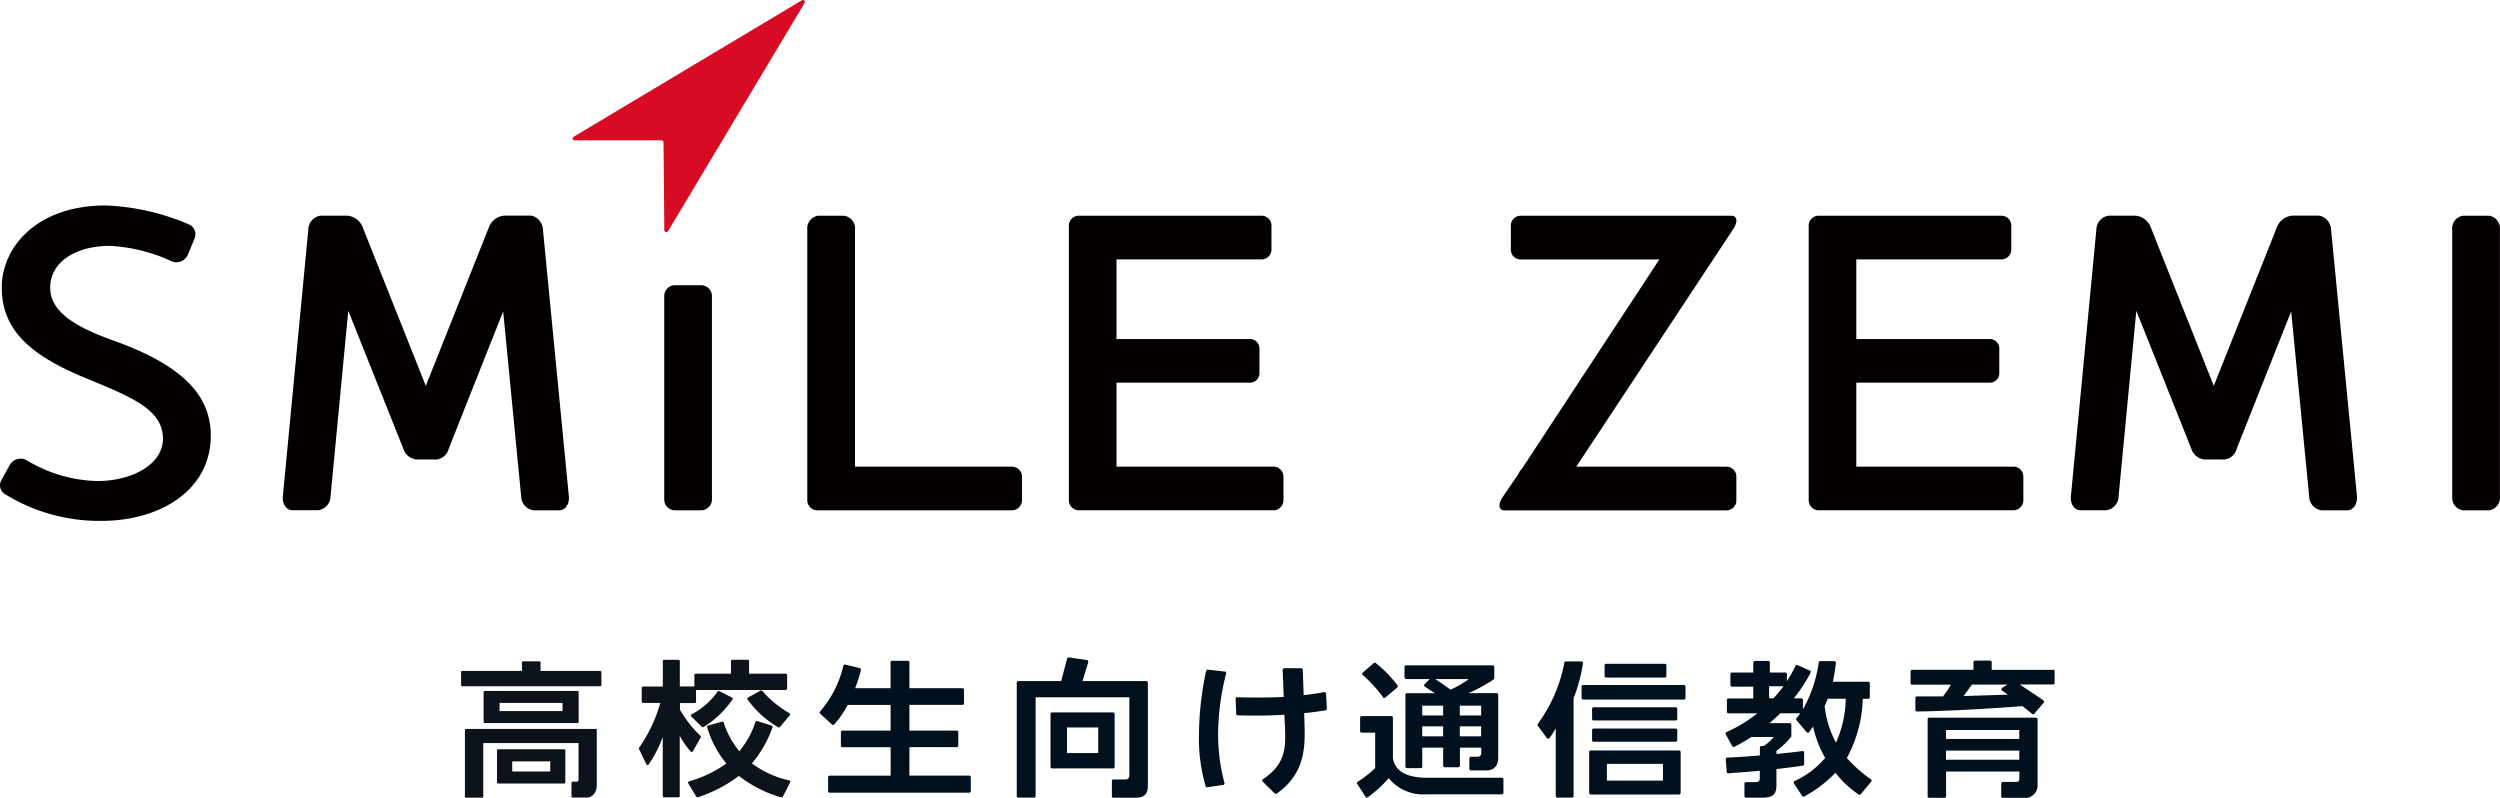
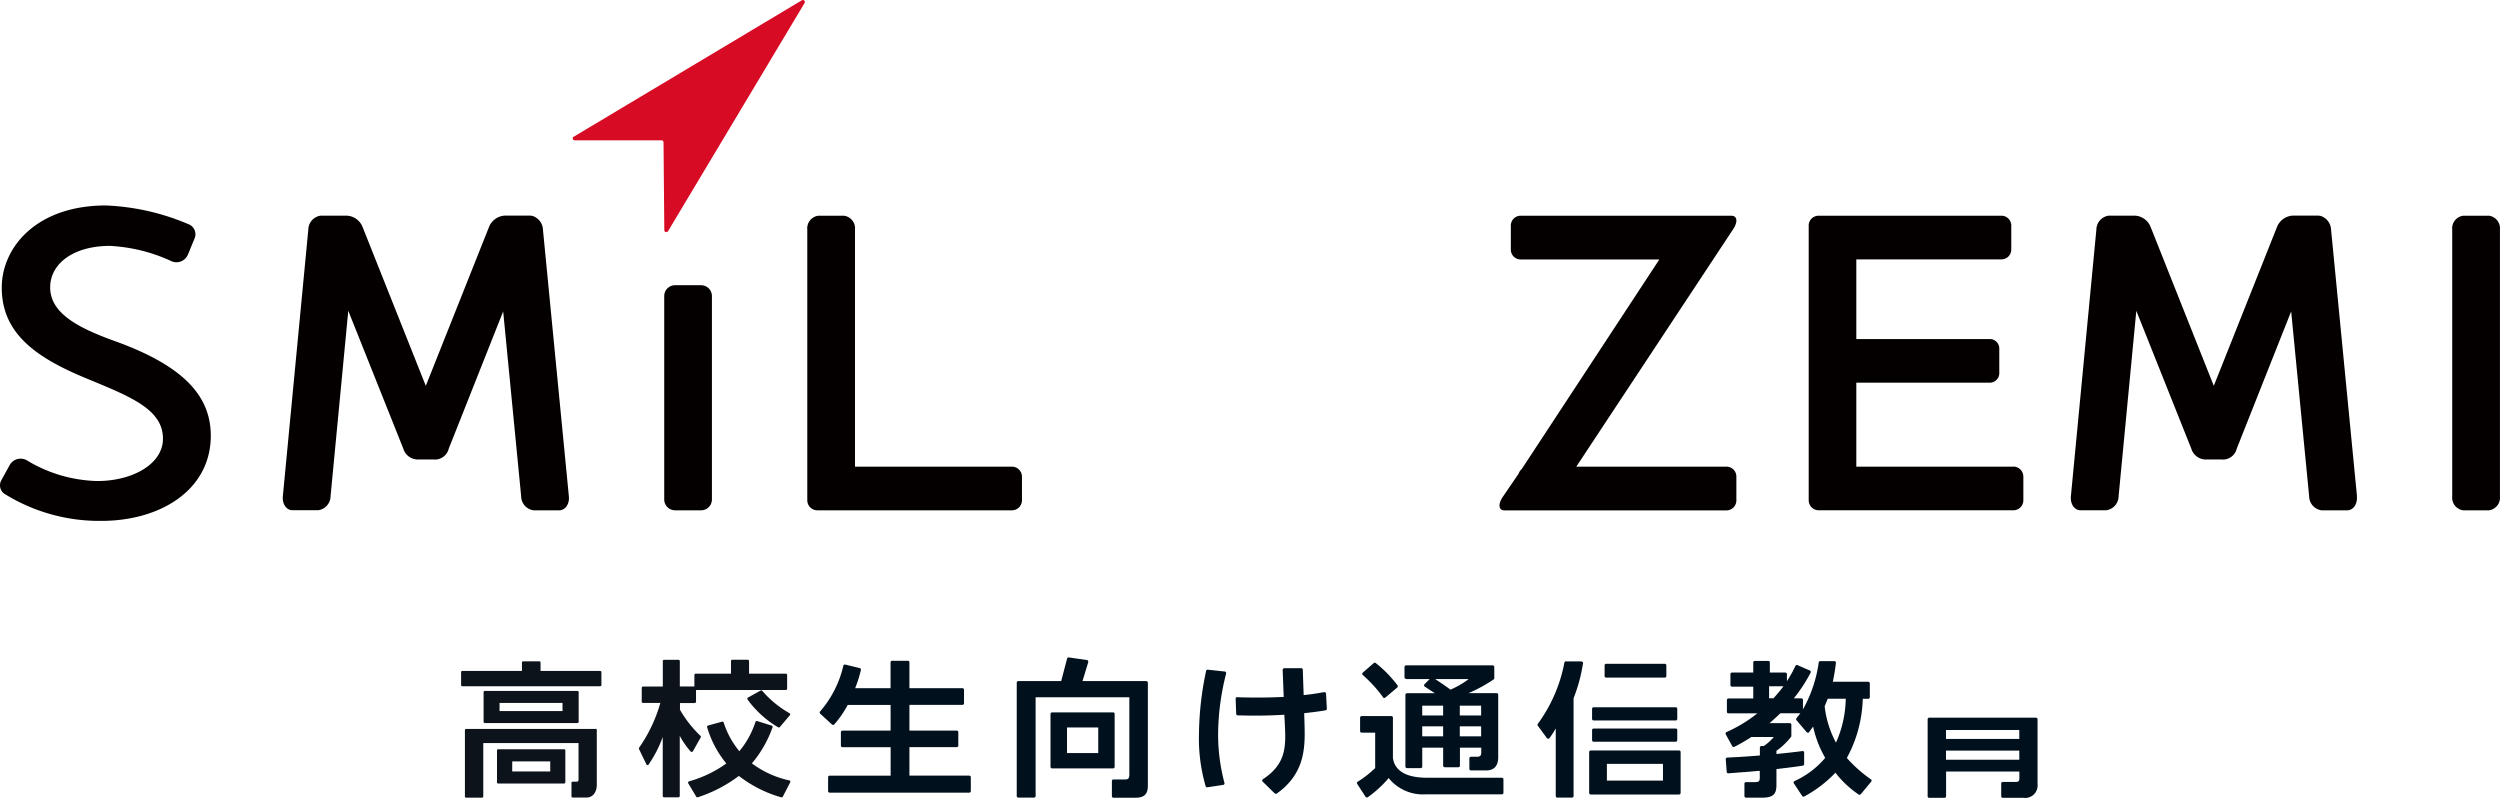
<svg xmlns="http://www.w3.org/2000/svg" width="149.377" height="47.666" viewBox="0 0 149.377 47.666">
  <g id="_ランドロゴガイドライン" transform="translate(-0.011 -0.001)">
    <g id="P1" transform="translate(0.011 0.001)">
      <g id="_認知ユーザー">
        <g id="_ゴ">
          <g id="グループ_1503" data-name="グループ 1503" transform="translate(27.551 39.281)">
            <g id="グループ_1496" data-name="グループ 1496" transform="translate(64.316 0.238)">
              <path id="パス_7" data-name="パス 7" d="M177.019,75.022a.162.162,0,0,0-.074-.032h-.917a.087.087,0,0,0-.09.079,9.048,9.048,0,0,1-1.586,3.652.1.1,0,0,0,0,.116l.543.738a.153.153,0,0,0,.074.037.112.112,0,0,0,.079-.037,5.543,5.543,0,0,0,.327-.5l.047-.079v4.037a.094.094,0,0,0,.095.095h.875a.094.094,0,0,0,.095-.095V77.193a9.639,9.639,0,0,0,.564-2.092.078.078,0,0,0-.021-.074Z" transform="translate(-174.332 -74.99)" fill="#00101d" />
-               <path id="パス_8" data-name="パス 8" d="M179.43,77.67h6.013a.094.094,0,0,1,.095.095v.68a.094.094,0,0,1-.095.095h-6.018a.094.094,0,0,1-.095-.095v-.68a.094.094,0,0,1,.095-.095Z" transform="translate(-176.696 -76.258)" fill="#00101d" />
              <path id="パス_9" data-name="パス 9" d="M185.56,85.09h-5.275a.094.094,0,0,0-.095.095v2.44a.094.094,0,0,0,.095.095h5.275a.094.094,0,0,0,.095-.095v-2.44A.094.094,0,0,0,185.56,85.09Zm-4.311,1.8v-1H184.6v1Z" transform="translate(-177.103 -79.767)" fill="#00101d" />
              <path id="パス_10" data-name="パス 10" d="M180.615,82.6h4.9a.094.094,0,0,1,.095.095v.6a.094.094,0,0,1-.095.095h-4.9a.094.094,0,0,1-.095-.095v-.6A.094.094,0,0,1,180.615,82.6Z" transform="translate(-177.259 -78.59)" fill="#00101d" />
              <path id="パス_11" data-name="パス 11" d="M180.615,80.19h4.9a.094.094,0,0,1,.095.095v.6a.094.094,0,0,1-.095.095h-4.9a.094.094,0,0,1-.095-.095v-.6A.094.094,0,0,1,180.615,80.19Z" transform="translate(-177.259 -77.45)" fill="#00101d" />
              <path id="パス_12" data-name="パス 12" d="M182.035,75.26h3.5a.094.094,0,0,1,.095.095v.638a.094.094,0,0,1-.095.095h-3.5a.094.094,0,0,1-.095-.095v-.638A.094.094,0,0,1,182.035,75.26Z" transform="translate(-177.931 -75.118)" fill="#00101d" />
            </g>
            <path id="パス_13" data-name="パス 13" d="M202.914,80.742l-.011-.011.011-.016a7.8,7.8,0,0,0,.938-3.494V77.2h.327a.094.094,0,0,0,.095-.095v-.827a.094.094,0,0,0-.095-.095H202.07v-.026c.095-.453.153-.875.179-1.1a.121.121,0,0,0-.021-.074.085.085,0,0,0-.069-.032h-.848a.091.091,0,0,0-.09.079,7.976,7.976,0,0,1-.9,2.73l-.042.074v-.564a.094.094,0,0,0-.095-.095h-.453l.032-.037a9.191,9.191,0,0,0,.975-1.5.089.089,0,0,0,.005-.074.087.087,0,0,0-.053-.053l-.738-.321a.1.1,0,0,0-.126.053,7.221,7.221,0,0,1-.464.843l-.042.069v-.427a.094.094,0,0,0-.095-.095H198.3v-.6a.094.094,0,0,0-.095-.095h-.8a.094.094,0,0,0-.095.095v.6h-1.27a.094.094,0,0,0-.095.095v.653a.094.094,0,0,0,.095.095h1.27v.706h-1.481a.094.094,0,0,0-.095.095v.7a.094.094,0,0,0,.095.095h1.723l-.053.042a8.333,8.333,0,0,1-1.787,1.075.114.114,0,0,0-.053.058.116.116,0,0,0,.005.074l.39.711a.1.1,0,0,0,.132.037,10.455,10.455,0,0,0,1.012-.585h1.333l-.026.037a2.844,2.844,0,0,1-.564.5H197.8a.1.1,0,0,0-.095.1v.469h-.021c-.985.079-1.433.1-1.876.121h-.053a.225.225,0,0,0-.063.032.111.111,0,0,0-.026.068l.058.759a.088.088,0,0,0,.1.084l.88-.069h.063c.4-.037.775-.069.906-.079h.026v.406c0,.206-.042.269-.306.269h-.516a.094.094,0,0,0-.095.095v.738a.094.094,0,0,0,.095.095h.964c.722,0,.854-.263.854-.785V81.4h.016c.954-.116,1.26-.153,1.56-.206a.091.091,0,0,0,.079-.09v-.69a.1.1,0,0,0-.032-.069.094.094,0,0,0-.074-.021c-.385.053-.8.1-1.523.174h-.026V80.3h.011a4.065,4.065,0,0,0,.859-.822.079.079,0,0,0,.021-.058v-.669a.094.094,0,0,0-.095-.095h-1.207l.047-.042c.3-.264.443-.4.538-.49l.058-.058h1.212a.191.191,0,0,0-.047.037c-.053.079-.095.126-.184.237l-.016.021a.1.1,0,0,0,0,.116l.611.722a.2.2,0,0,0,.074.032.091.091,0,0,0,.074-.042l.063-.09c.037-.053.079-.116.142-.195l.032-.042.011.053a6.432,6.432,0,0,0,.7,1.8l.011.016-.011.011a5.219,5.219,0,0,1-1.823,1.375.1.1,0,0,0-.053.058.138.138,0,0,0,.011.079l.5.754a.093.093,0,0,0,.079.042.057.057,0,0,0,.042-.011,7.473,7.473,0,0,0,1.844-1.4l.021-.021.016.021a6,6,0,0,0,1.37,1.281.1.1,0,0,0,.126-.016l.627-.754a.153.153,0,0,0,.021-.074.087.087,0,0,0-.042-.063,8.124,8.124,0,0,1-1.428-1.265Zm-1.333-3.109c.026-.058.053-.126.084-.206l.095-.227h1.075v.026a6.63,6.63,0,0,1-.564,2.551l-.021.042-.021-.042a5.959,5.959,0,0,1-.653-2.129h0v-.011Zm-3.325-.453v-.727h.859l-.026.037c-.121.158-.264.337-.569.68h-.264Z" transform="translate(-120.102 -74.729)" fill="#00101d" />
            <g id="グループ_1497" data-name="グループ 1497" transform="translate(86.606 0.196)">
              <path id="パス_14" data-name="パス 14" d="M225.041,81.37h-6.377a.094.094,0,0,0-.095.095v4.6a.094.094,0,0,0,.095.095h.912a.094.094,0,0,0,.095-.095V84.59h4.379v.4c0,.216-.084.221-.279.221h-.711a.094.094,0,0,0-.095.095v.759a.094.094,0,0,0,.095.095h1.233a.744.744,0,0,0,.843-.822V81.465A.094.094,0,0,0,225.041,81.37Zm-5.375,1.27v-.532h4.379v.532Zm4.379.7v.543h-4.379v-.543Z" transform="translate(-217.548 -77.966)" fill="#00101d" />
-               <path id="パス_15" data-name="パス 15" d="M225.152,75.458h-3.673V75a.094.094,0,0,0-.095-.095h-.9a.094.094,0,0,0-.095.095v.453h-3.663a.094.094,0,0,0-.095.095v.7a.094.094,0,0,0,.095.095h2.314l-.021.037a6.272,6.272,0,0,1-.443.653l-.016.011h-1.549a.1.1,0,0,0-.095.095v.717a.176.176,0,0,0,.026.063.1.1,0,0,0,.069.026c2.25-.026,5.544-.253,6.282-.321h.016c.29.216.443.343.58.464a.087.087,0,0,0,.063.026h0a.322.322,0,0,0,.068-.032l.569-.664a.153.153,0,0,0,.021-.074.108.108,0,0,0-.042-.069l-1.412-.943h1.987a.094.094,0,0,0,.095-.095v-.7a.094.094,0,0,0-.095-.095Zm-3.046,1.075a.1.1,0,0,0-.01.158l.353.248-2.651.084.5-.685h2.129Z" transform="translate(-216.63 -74.91)" fill="#00101d" />
            </g>
            <g id="グループ_1498" data-name="グループ 1498" transform="translate(53.528 0.316)">
              <path id="パス_16" data-name="パス 16" d="M162.509,84.874h-4.464c-1.834,0-1.987-.9-2.034-1.18V81.285a.094.094,0,0,0-.095-.095h-1.771a.094.094,0,0,0-.095.095v.8a.094.094,0,0,0,.095.095h.806V84.3l-.105.095a6.3,6.3,0,0,1-.938.717.082.082,0,0,0-.042.058.09.09,0,0,0,.011.074l.5.769a.179.179,0,0,0,.063.042h.016a.089.089,0,0,0,.053-.016,6.731,6.731,0,0,0,1.233-1.128l.016-.021.016.026a2.638,2.638,0,0,0,2.219.949h4.527a.094.094,0,0,0,.095-.095v-.8a.094.094,0,0,0-.095-.095Z" transform="translate(-153.862 -78.001)" fill="#00101d" />
              <path id="パス_17" data-name="パス 17" d="M159.34,76.257h1.418l-.311.311s-.032.047-.026.074a.082.082,0,0,0,.042.068l.2.132c.111.074.237.158.343.221l.069.042H159.4a.094.094,0,0,0-.095.095v4.284a.094.094,0,0,0,.095.095h.822a.09.09,0,0,0,.09-.095V80.357h1.249v1.075a.094.094,0,0,0,.095.095h.812a.094.094,0,0,0,.095-.095V80.357h1.275v.285c0,.158-.042.258-.242.258h-.374a.094.094,0,0,0-.095.095v.627a.094.094,0,0,0,.095.095h.917c.321,0,.711-.137.711-.785V77.195a.094.094,0,0,0-.095-.095h-1.681l.1-.042a9.282,9.282,0,0,0,1.4-.775.093.093,0,0,0,.042-.079v-.669a.094.094,0,0,0-.095-.095h-5.175a.094.094,0,0,0-.095.095v.617a.094.094,0,0,0,.095.095Zm2.219,2.825v.6h-1.249v-.6Zm-1.249-.648v-.585h1.249v.585Zm2.245,0v-.585h1.275v.585Zm1.275.648v.6h-1.275v-.6Zm-.817-2.767a5.3,5.3,0,0,1-1,.569h-.026c-.174-.132-.574-.411-.843-.585l-.063-.042h2.008l-.079.058Z" transform="translate(-156.41 -75.281)" fill="#00101d" />
              <path id="パス_18" data-name="パス 18" d="M155.7,77.21s.037.037.063.037h.011a.166.166,0,0,0,.063-.021l.717-.606a.1.1,0,0,0,.016-.126,7.2,7.2,0,0,0-1.3-1.333.1.1,0,0,0-.121,0l-.659.574a.164.164,0,0,0-.032.069.1.1,0,0,0,.032.069A7.783,7.783,0,0,1,155.7,77.2Z" transform="translate(-154.145 -75.139)" fill="#00101d" />
            </g>
            <g id="グループ_1499" data-name="グループ 1499" transform="translate(44.088 0.644)">
              <path id="パス_19" data-name="パス 19" d="M145.47,77.209a.256.256,0,0,0-.074-.021c-.453.09-.838.137-1.07.163-.063.005-.105.016-.126.016h-.026l-.053-1.518a.09.09,0,0,0-.095-.09h-1.012a.22.22,0,0,0-.069.037.111.111,0,0,0-.026.068l.063,1.613-.258.011c-.3.011-.7.026-1.27.026-.516,0-.891-.005-1.249-.021a.075.075,0,0,0-.069.026.111.111,0,0,0-.026.069l.032.9a.092.092,0,0,0,.09.09c.274.005.559.016.98.016.622,0,1.238-.016,1.786-.053h.021l.032.6c.058,1.249.105,2.324-1.312,3.252a.1.1,0,0,0-.042.069.092.092,0,0,0,.026.074l.722.706a.186.186,0,0,0,.063.026.12.12,0,0,0,.058-.016c1.734-1.228,1.692-2.846,1.66-4.142l-.021-.664h.021c.669-.074.906-.111,1.254-.169a.092.092,0,0,0,.079-.095l-.047-.9a.09.09,0,0,0-.037-.069Z" transform="translate(-137.918 -75.76)" fill="#00101d" />
              <path id="パス_20" data-name="パス 20" d="M137.494,76.04l-1.017-.111a.089.089,0,0,0-.1.074,18.819,18.819,0,0,0-.427,3.789,10.152,10.152,0,0,0,.4,3.1.086.086,0,0,0,.09.063h.016l.943-.142a.078.078,0,0,0,.063-.042.074.074,0,0,0,.011-.074,11.334,11.334,0,0,1-.379-2.941,14.969,14.969,0,0,1,.48-3.6.108.108,0,0,0-.016-.079.082.082,0,0,0-.069-.037Z" transform="translate(-135.95 -75.84)" fill="#00101d" />
            </g>
            <g id="グループ_1500" data-name="グループ 1500" transform="translate(33.195)">
              <path id="パス_21" data-name="パス 21" d="M123.016,75.952h-3.8l.343-1.133a.286.286,0,0,0-.011-.079.1.1,0,0,0-.063-.042l-1.086-.158a.1.1,0,0,0-.105.069l-.353,1.344h-2.561a.094.094,0,0,0-.095.095v6.772a.094.094,0,0,0,.095.095h.938a.094.094,0,0,0,.095-.095v-5.9h5.6v4.622c0,.184-.042.29-.242.29h-.706a.094.094,0,0,0-.095.095v.9a.094.094,0,0,0,.095.095h1.328c.675,0,.727-.4.727-.769v-6.1a.094.094,0,0,0-.095-.095Z" transform="translate(-115.28 -74.539)" fill="#00101d" />
              <path id="パス_22" data-name="パス 22" d="M122.951,84.022V80.865a.094.094,0,0,0-.095-.095h-3.642a.094.094,0,0,0-.095.095v3.157a.094.094,0,0,0,.095.095h3.642A.094.094,0,0,0,122.951,84.022Zm-.98-2.35V83.2h-1.866V81.671Z" transform="translate(-117.096 -77.486)" fill="#00101d" />
            </g>
-             <path id="パス_23" data-name="パス 23" d="M101.877,81.781H98.31v-1.7h2.825a.094.094,0,0,0,.095-.095v-.8a.094.094,0,0,0-.095-.095H98.31V77.555h3.167a.094.094,0,0,0,.095-.095v-.806a.094.094,0,0,0-.095-.095H98.31V75.015a.094.094,0,0,0-.095-.095h-.938a.094.094,0,0,0-.095.095v1.544H95.063l.016-.032a7.424,7.424,0,0,0,.316-.991l.016-.063A.145.145,0,0,0,95.4,75.4a.082.082,0,0,0-.058-.042l-.87-.211a.091.091,0,0,0-.111.069,6.343,6.343,0,0,1-1.386,2.73.1.1,0,0,0-.026.069.093.093,0,0,0,.032.069l.7.643a.1.1,0,0,0,.132,0,5.834,5.834,0,0,0,.8-1.154V77.56h2.572v1.534H94.31a.094.094,0,0,0-.095.095v.8a.094.094,0,0,0,.095.095h2.877v1.7H93.546a.094.094,0,0,0-.095.095v.827a.094.094,0,0,0,.095.095h8.337a.094.094,0,0,0,.095-.095v-.827a.094.094,0,0,0-.095-.095Z" transform="translate(-71.522 -74.719)" fill="#00101d" />
+             <path id="パス_23" data-name="パス 23" d="M101.877,81.781H98.31v-1.7h2.825a.094.094,0,0,0,.095-.095v-.8a.094.094,0,0,0-.095-.095H98.31V77.555h3.167a.094.094,0,0,0,.095-.095v-.806a.094.094,0,0,0-.095-.095H98.31V75.015a.094.094,0,0,0-.095-.095h-.938a.094.094,0,0,0-.095.095v1.544H95.063l.016-.032a7.424,7.424,0,0,0,.316-.991l.016-.063A.145.145,0,0,0,95.4,75.4a.082.082,0,0,0-.058-.042l-.87-.211a.091.091,0,0,0-.111.069,6.343,6.343,0,0,1-1.386,2.73.1.1,0,0,0-.026.069.093.093,0,0,0,.032.069l.7.643a.1.1,0,0,0,.132,0,5.834,5.834,0,0,0,.8-1.154V77.56h2.572v1.534H94.31a.094.094,0,0,0-.095.095v.8a.094.094,0,0,0,.095.095h2.877v1.7H93.546a.094.094,0,0,0-.095.095v.827a.094.094,0,0,0,.095.095h8.337a.094.094,0,0,0,.095-.095v-.827a.094.094,0,0,0-.095-.095" transform="translate(-71.522 -74.719)" fill="#00101d" />
            <g id="グループ_1501" data-name="グループ 1501" transform="translate(10.62 0.143)">
-               <path id="パス_24" data-name="パス 24" d="M79.942,78.374a4.4,4.4,0,0,1-1.565,1.37.065.065,0,0,0-.037.058c0,.026,0,.047.021.063l.643.627a.13.13,0,0,0,.053.021.044.044,0,0,0,.037-.011,5.679,5.679,0,0,0,1.734-1.655.086.086,0,0,0,.011-.063.064.064,0,0,0-.042-.047l-.759-.385a.081.081,0,0,0-.095.021Z" transform="translate(-75.232 -76.482)" fill="#0d131a" />
              <path id="パス_25" data-name="パス 25" d="M85.631,78.3a.079.079,0,0,0-.095-.016l-.759.422a.169.169,0,0,0-.037.053.1.1,0,0,0,.016.063,6.047,6.047,0,0,0,1.829,1.66.1.1,0,0,0,.042.011.085.085,0,0,0,.058-.026l.6-.711a.134.134,0,0,0,.016-.063.076.076,0,0,0-.037-.053A6.166,6.166,0,0,1,85.631,78.3Z" transform="translate(-78.259 -76.448)" fill="#0d131a" />
              <path id="パス_26" data-name="パス 26" d="M84.066,85.3a5.787,5.787,0,0,1-2.229-1.017,6.86,6.86,0,0,0,1.233-2.15.128.128,0,0,0,0-.063.093.093,0,0,0-.047-.042l-.875-.274a.082.082,0,0,0-.095.047,5.368,5.368,0,0,1-.964,1.755,5.046,5.046,0,0,1-.938-1.718.077.077,0,0,0-.095-.047l-.843.232a.191.191,0,0,0-.047.037.075.075,0,0,0-.005.058,6.106,6.106,0,0,0,1.149,2.171,7.081,7.081,0,0,1-2.234,1.07.071.071,0,0,0-.047.047.1.1,0,0,0,.005.069l.48.8a.076.076,0,0,0,.095.032,8.328,8.328,0,0,0,2.451-1.275,7.379,7.379,0,0,0,2.535,1.281h.021a.082.082,0,0,0,.069-.042l.443-.859a.143.143,0,0,0,0-.069.072.072,0,0,0-.053-.042Z" transform="translate(-75.082 -78.095)" fill="#0d131a" />
              <path id="パス_27" data-name="パス 27" d="M75.613,80.317s.047-.016.058-.037l.469-.833a.079.079,0,0,0-.011-.09A6.836,6.836,0,0,1,74.9,77.793v-.4h.88a.081.081,0,0,0,.079-.079v-.7h5.365a.081.081,0,0,0,.079-.079v-.817a.081.081,0,0,0-.079-.079H79.028v-.754a.081.081,0,0,0-.079-.079h-.922a.081.081,0,0,0-.079.079v.754H75.84a.081.081,0,0,0-.079.079v.685h-.87V74.889a.081.081,0,0,0-.079-.079h-.859a.081.081,0,0,0-.079.079v1.518h-1.18a.081.081,0,0,0-.079.079v.822a.081.081,0,0,0,.079.079h1.033a8.9,8.9,0,0,1-1.27,2.677.072.072,0,0,0-.005.079l.443.917s.037.042.063.042a.071.071,0,0,0,.069-.037,7.15,7.15,0,0,0,.843-1.644v3.526a.081.081,0,0,0,.079.079h.859a.081.081,0,0,0,.079-.079V79.353a5.02,5.02,0,0,0,.648.933.081.081,0,0,0,.069.026Z" transform="translate(-72.442 -74.81)" fill="#0d131a" />
            </g>
            <g id="グループ_1502" data-name="グループ 1502" transform="translate(0 0.238)">
              <path id="パス_28" data-name="パス 28" d="M60.37,84.95H56.434a.072.072,0,0,0-.074.074v1.9a.072.072,0,0,0,.074.074H60.37a.072.072,0,0,0,.074-.074v-1.9A.072.072,0,0,0,60.37,84.95Zm-3.1,1.328v-.6h2.271v.6Z" transform="translate(-54.215 -79.701)" fill="#0d131a" />
              <path id="パス_29" data-name="パス 29" d="M60.535,82.641H52.8a.072.072,0,0,0-.074.074v3.958a.072.072,0,0,0,.074.074h.949a.072.072,0,0,0,.074-.074V83.484h5.692V85.65c0,.116-.032.142-.148.142h-.2a.072.072,0,0,0-.074.074v.8a.072.072,0,0,0,.074.074h.817c.379,0,.622-.306.622-.775V82.7a.072.072,0,0,0-.074-.074Z" transform="translate(-52.498 -78.604)" fill="#0d131a" />
              <path id="パス_30" data-name="パス 30" d="M60.447,80.258a.072.072,0,0,0,.074-.074V78.414a.072.072,0,0,0-.074-.074H54.914a.072.072,0,0,0-.074.074v1.771a.072.072,0,0,0,.074.074Zm-.891-1.2v.485H55.794v-.485Z" transform="translate(-53.496 -76.575)" fill="#0d131a" />
              <path id="パス_31" data-name="パス 31" d="M60.585,75.559H57.038v-.5a.072.072,0,0,0-.074-.074H56a.072.072,0,0,0-.074.074v.5H52.364a.072.072,0,0,0-.074.074V76.4a.072.072,0,0,0,.074.074H60.6a.072.072,0,0,0,.074-.074v-.764a.072.072,0,0,0-.074-.074Z" transform="translate(-52.29 -74.99)" fill="#0d131a" />
            </g>
          </g>
          <g id="グループ_1504" data-name="グループ 1504">
            <path id="パス_32" data-name="パス 32" d="M280.248,24.46H278.7a.762.762,0,0,0-.653.833V41.229a.762.762,0,0,0,.653.833h1.544a.762.762,0,0,0,.654-.833V25.293A.762.762,0,0,0,280.248,24.46Z" transform="translate(-131.525 -11.57)" fill="#040000" />
            <path id="パス_33" data-name="パス 33" d="M251.9,41.219l-1.549-15.936a.9.9,0,0,0-.627-.817H249.7a.593.593,0,0,0-.095-.016h-1.56a1.078,1.078,0,0,0-.912.648l-3.789,9.523L239.559,25.1a1.071,1.071,0,0,0-.912-.648h-1.586a.855.855,0,0,0-.733.833l-1.523,15.936c-.042.458.211.833.574.833h1.544a.855.855,0,0,0,.733-.833l1.059-11.083L242,38.373a.908.908,0,0,0,.912.648h.891a.849.849,0,0,0,.912-.648l3.252-8.2,1.075,11.051a.855.855,0,0,0,.733.833h1.544c.358,0,.617-.374.574-.833Z" transform="translate(-111.068 -11.566)" fill="#040000" />
            <path id="パス_34" data-name="パス 34" d="M217.29,39.458h-9.365V34.441h8.005a.571.571,0,0,0,.538-.6V32.433a.568.568,0,0,0-.538-.6h-8.005V27.073h8.685a.587.587,0,0,0,.574-.6V25.065a.584.584,0,0,0-.574-.6H205.654a.587.587,0,0,0-.574.6v16.4a.6.6,0,0,0,.606.6H217.3a.6.6,0,0,0,.606-.6V40.053a.6.6,0,0,0-.606-.6Z" transform="translate(-97.009 -11.575)" fill="#040000" />
            <path id="パス_35" data-name="パス 35" d="M183.883,24.46H171.277a.587.587,0,0,0-.574.6v1.412a.584.584,0,0,0,.574.6h8.3L171.351,39.6a.55.55,0,0,0-.174.258l-.938,1.375c-.316.458-.274.833.084.833h13.27a.593.593,0,0,0,.585-.6V40.054a.589.589,0,0,0-.585-.6h-8.98l9.354-14.16c.316-.458.274-.833-.084-.833Z" transform="translate(-80.429 -11.57)" fill="#040000" />
-             <path id="パス_36" data-name="パス 36" d="M133.41,39.458h-9.365V34.441h8.005a.571.571,0,0,0,.538-.6V32.433a.568.568,0,0,0-.538-.6h-8.005V27.073h8.685a.587.587,0,0,0,.574-.6V25.065a.584.584,0,0,0-.574-.6H121.774a.587.587,0,0,0-.574.6v16.4a.6.6,0,0,0,.606.6h11.61a.6.6,0,0,0,.606-.6V40.053a.6.6,0,0,0-.606-.6Z" transform="translate(-57.334 -11.575)" fill="#040000" />
            <path id="パス_37" data-name="パス 37" d="M103.761,39.453h-9.37V25.293a.762.762,0,0,0-.653-.833H92.193a.762.762,0,0,0-.653.833V40.049h0v1.412a.6.6,0,0,0,.606.6h11.615a.6.6,0,0,0,.606-.6V40.049A.6.6,0,0,0,103.761,39.453Z" transform="translate(-43.304 -11.57)" fill="#040000" />
            <path id="パス_38" data-name="パス 38" d="M77.518,32.34H75.973a.647.647,0,0,0-.653.638V45.151a.647.647,0,0,0,.653.638h1.544a.647.647,0,0,0,.653-.638V32.978a.647.647,0,0,0-.653-.638Z" transform="translate(-35.632 -15.298)" fill="#040000" />
            <path id="パス_39" data-name="パス 39" d="M49.166,41.219,47.617,25.283a.9.9,0,0,0-.627-.817h-.016a.594.594,0,0,0-.095-.016h-1.56a1.078,1.078,0,0,0-.912.648l-3.789,9.523L36.829,25.1a1.071,1.071,0,0,0-.912-.648H34.331a.855.855,0,0,0-.733.833L32.076,41.219c-.042.458.211.833.574.833h1.544a.855.855,0,0,0,.733-.833l1.059-11.083,3.288,8.237a.908.908,0,0,0,.912.648h.891a.849.849,0,0,0,.912-.648l3.252-8.2,1.075,11.051a.855.855,0,0,0,.733.833h1.544c.358,0,.617-.374.574-.833Z" transform="translate(-15.176 -11.566)" fill="#040000" />
            <path id="パス_40" data-name="パス 40" d="M11.225,26.257a.737.737,0,0,1-.975.364,9.918,9.918,0,0,0-3.668-.912c-2.182,0-3.573,1.059-3.573,2.482,0,1.576,1.744,2.456,4.005,3.257,4.142,1.523,5.644,3.357,5.591,5.734-.084,3.178-3.083,4.985-6.624,4.959a10.736,10.736,0,0,1-5.676-1.6.616.616,0,0,1-.216-.827L.6,38.789a.746.746,0,0,1,1.022-.263,8.488,8.488,0,0,0,4.2,1.233c2.1,0,3.926-1.007,3.926-2.53,0-1.781-1.992-2.53-4.606-3.615C2.023,32.328.116,30.858.116,28.2c0-2.377,2.045-4.906,6.219-4.906a13.946,13.946,0,0,1,4.943,1.122.638.638,0,0,1,.369.822l-.422,1.028Z" transform="translate(-0.011 -11.017)" fill="#040000" />
            <path id="パス_41" data-name="パス 41" d="M70.416,13.75l-.047-5.244a.123.123,0,0,0-.121-.121H65.061a.115.115,0,0,1-.047-.221L78.647.011a.121.121,0,0,1,.158.158L70.647,13.8A.121.121,0,0,1,70.416,13.75Z" transform="translate(-30.723 -0.001)" fill="#d80b24" />
          </g>
        </g>
      </g>
    </g>
  </g>
</svg>